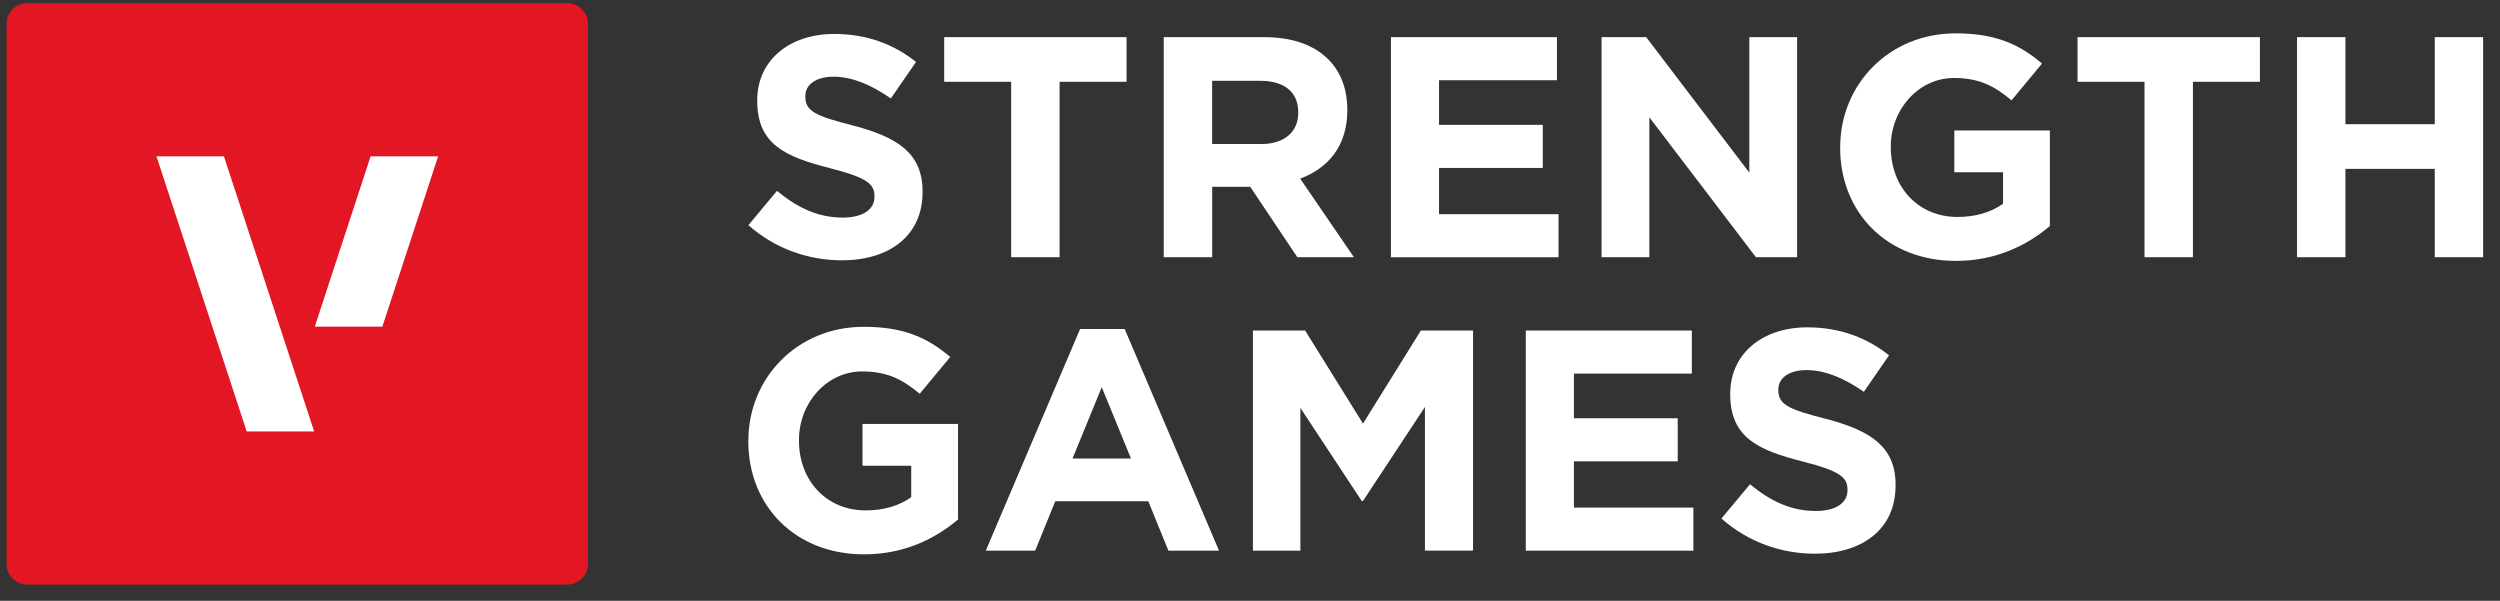
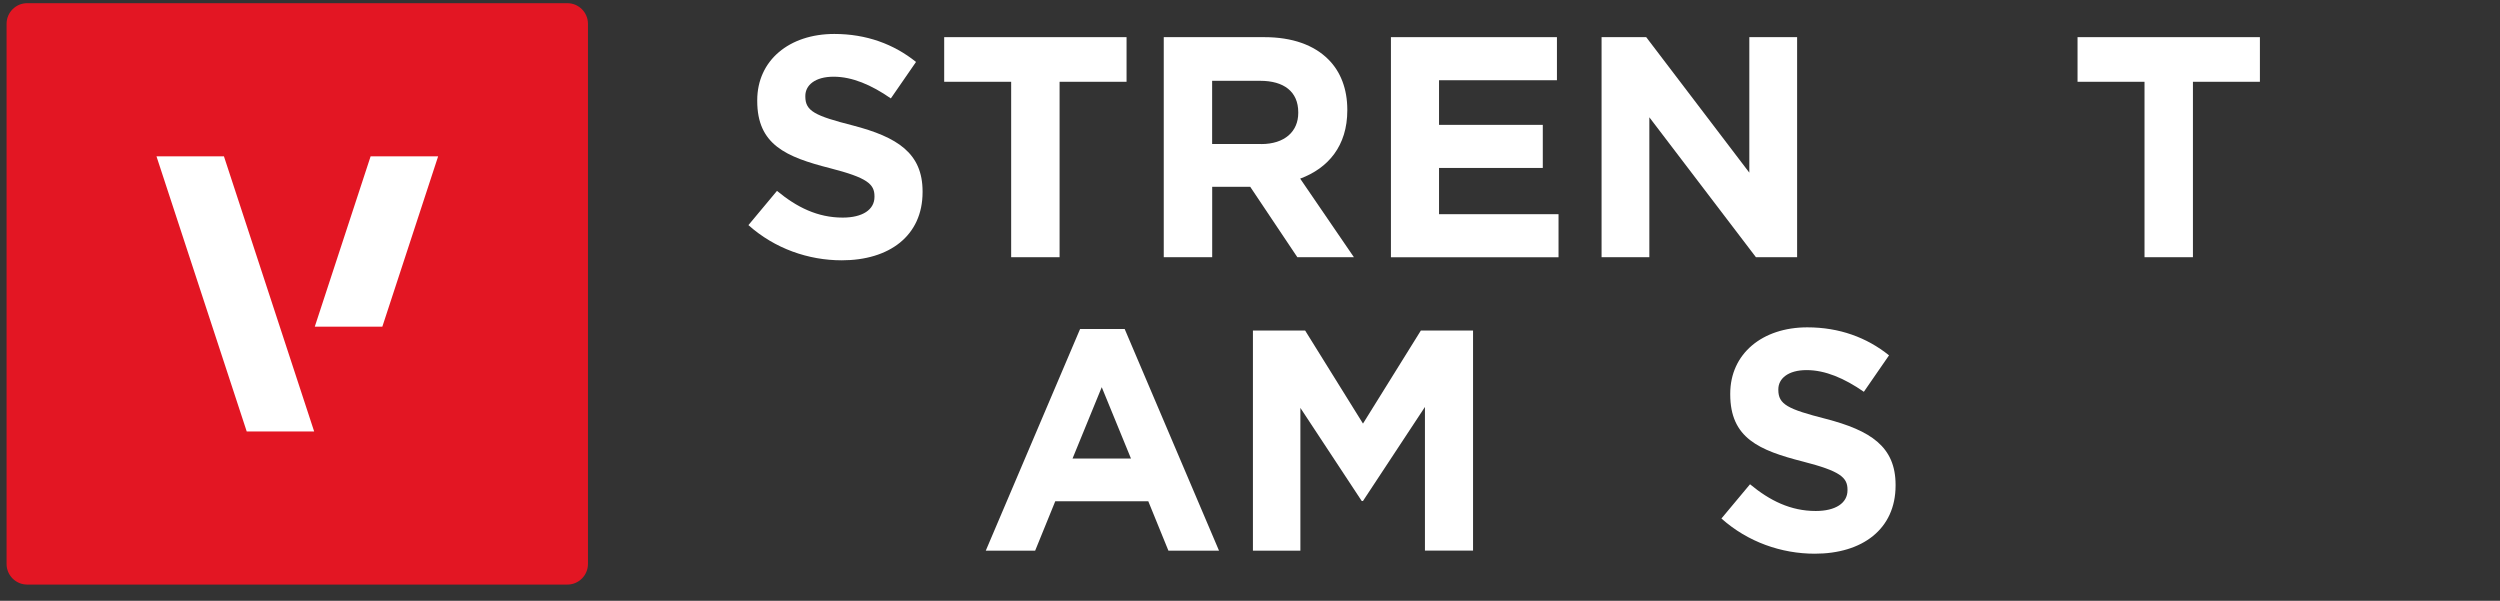
<svg xmlns="http://www.w3.org/2000/svg" width="129" height="31" viewBox="0 0 129 31" fill="none">
  <rect x="0" y="0" width="129" height="31" fill="#333333" stroke="none" />
  <g clip-path="url(#clip0_11_429)">
    <path d="M29.274 0.164H1.404C0.816 0.164 0.339 0.641 0.339 1.229V29.099C0.339 29.687 0.816 30.164 1.404 30.164H29.274C29.863 30.164 30.339 29.687 30.339 29.099V1.229C30.339 0.641 29.863 0.164 29.274 0.164Z" fill="#E31623" />
    <path d="M19.124 8.066H22.608L19.729 16.855H16.243L19.124 8.066Z" fill="white" />
    <path d="M8.074 8.066H11.555L16.21 22.262H12.73L8.074 8.066Z" fill="white" />
-     <path d="M38.616 22.768V22.735C38.616 19.507 41.131 16.863 44.57 16.863C46.615 16.863 47.847 17.413 49.031 18.42L47.457 20.319C46.582 19.59 45.803 19.166 44.488 19.166C42.672 19.166 41.227 20.773 41.227 22.702V22.735C41.227 24.812 42.655 26.337 44.667 26.337C45.575 26.337 46.386 26.108 47.019 25.654V24.031H44.504V21.874H49.435V26.804C48.266 27.795 46.661 28.604 44.584 28.604C41.048 28.604 38.613 26.122 38.613 22.765L38.616 22.768Z" fill="white" />
    <path d="M55.73 16.976H58.033L62.901 28.414H60.29L59.252 25.866H54.451L53.414 28.414H50.866L55.733 16.976H55.73ZM58.358 23.659L56.85 19.978L55.343 23.659H58.361H58.358Z" fill="white" />
    <path d="M64.651 17.056H67.345L70.33 21.857L73.316 17.056H76.009V28.411H73.527V20.999L70.33 25.85H70.264L67.1 21.048V28.414H64.651V17.058V17.056Z" fill="white" />
-     <path d="M78.733 17.056H87.299V19.279H81.215V21.582H86.57V23.805H81.215V26.191H87.379V28.414H78.731V17.058L78.733 17.056Z" fill="white" />
    <path d="M88.823 26.758L90.301 24.988C91.322 25.833 92.395 26.367 93.691 26.367C94.712 26.367 95.331 25.962 95.331 25.297V25.264C95.331 24.631 94.94 24.306 93.044 23.819C90.758 23.236 89.28 22.603 89.28 20.347V20.314C89.28 18.253 90.934 16.891 93.256 16.891C94.91 16.891 96.321 17.411 97.474 18.335L96.175 20.217C95.168 19.518 94.18 19.097 93.223 19.097C92.265 19.097 91.762 19.535 91.762 20.088V20.121C91.762 20.867 92.249 21.111 94.211 21.612C96.514 22.212 97.812 23.04 97.812 25.019V25.052C97.812 27.308 96.093 28.571 93.644 28.571C91.924 28.571 90.188 27.971 88.826 26.755L88.823 26.758Z" fill="white" />
    <path d="M38.616 11.619L40.093 9.849C41.114 10.694 42.188 11.228 43.483 11.228C44.504 11.228 45.123 10.823 45.123 10.158V10.125C45.123 9.492 44.735 9.167 42.837 8.68C40.55 8.097 39.073 7.464 39.073 5.208V5.175C39.073 3.114 40.726 1.752 43.049 1.752C44.702 1.752 46.114 2.272 47.267 3.196L45.968 5.078C44.961 4.379 43.973 3.958 43.016 3.958C42.058 3.958 41.555 4.396 41.555 4.949V4.982C41.555 5.728 42.042 5.973 44.004 6.473C46.306 7.073 47.605 7.901 47.605 9.88V9.913C47.605 12.169 45.886 13.432 43.437 13.432C41.717 13.432 39.981 12.832 38.619 11.616L38.616 11.619Z" fill="white" />
    <path d="M52.176 4.22H48.72V1.917H58.13V4.22H54.674V13.272H52.176V4.22Z" fill="white" />
    <path d="M60.045 1.917H65.237C66.682 1.917 67.802 2.321 68.547 3.07C69.18 3.703 69.521 4.594 69.521 5.664V5.697C69.521 7.53 68.531 8.683 67.089 9.217L69.862 13.272H66.943L64.511 9.638H62.549V13.272H60.05V1.917H60.045ZM65.075 7.434C66.291 7.434 66.99 6.784 66.99 5.827V5.794C66.99 4.723 66.244 4.17 65.028 4.17H62.546V7.431H65.078L65.075 7.434Z" fill="white" />
    <path d="M71.772 1.917H80.338V4.14H74.254V6.443H79.608V8.666H74.254V11.052H80.42V13.275H71.772V1.917Z" fill="white" />
    <path d="M82.641 1.917H84.944L90.265 8.908V1.917H92.731V13.272H90.606L85.106 6.052V13.272H82.641V1.917Z" fill="white" />
-     <path d="M94.954 7.626V7.593C94.954 4.366 97.469 1.721 100.908 1.721C102.953 1.721 104.185 2.272 105.368 3.279L103.795 5.177C102.92 4.448 102.141 4.024 100.826 4.024C99.01 4.024 97.565 5.631 97.565 7.56V7.593C97.565 9.671 98.993 11.195 101.005 11.195C101.913 11.195 102.724 10.967 103.357 10.513V8.889H100.842V6.732H105.773V11.663C104.604 12.653 102.999 13.462 100.922 13.462C97.386 13.462 94.951 10.98 94.951 7.621L94.954 7.626Z" fill="white" />
    <path d="M110.657 4.22H107.201V1.917H116.611V4.22H113.155V13.272H110.657V4.22Z" fill="white" />
-     <path d="M118.526 1.917H121.024V6.41H125.633V1.917H128.131V13.272H125.633V8.713H121.024V13.272H118.526V1.917Z" fill="white" />
  </g>
  <defs>
    <clipPath id="clip0_11_429">
      <rect width="127.79" height="30" fill="white" transform="translate(0.339 0.164)" />
    </clipPath>
  </defs>
</svg>